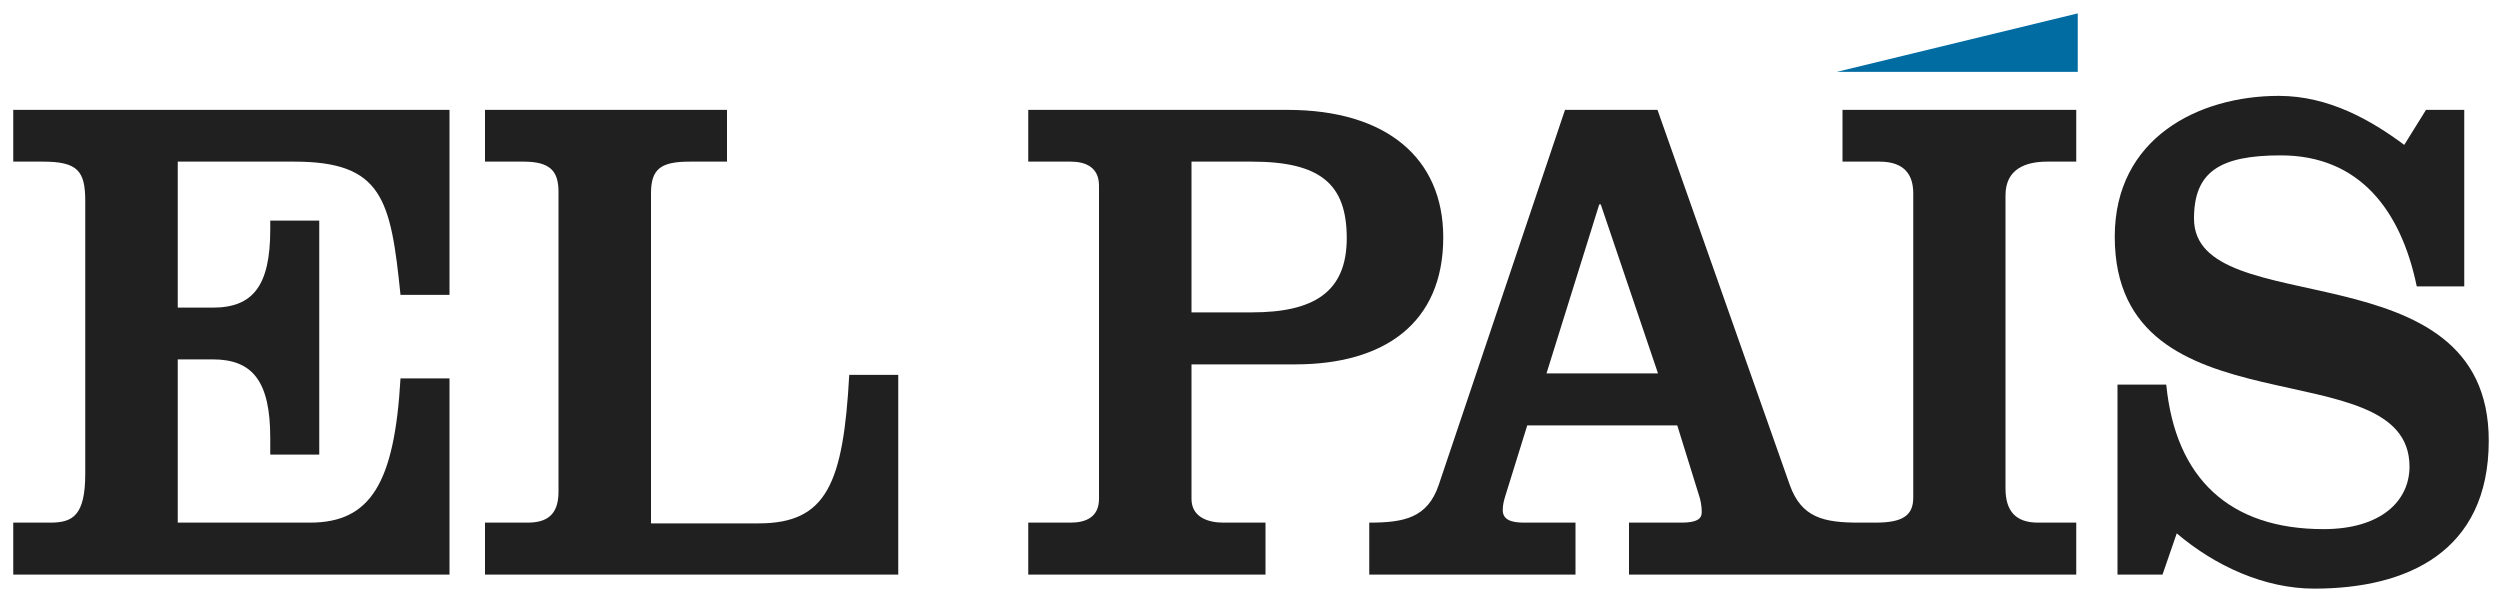
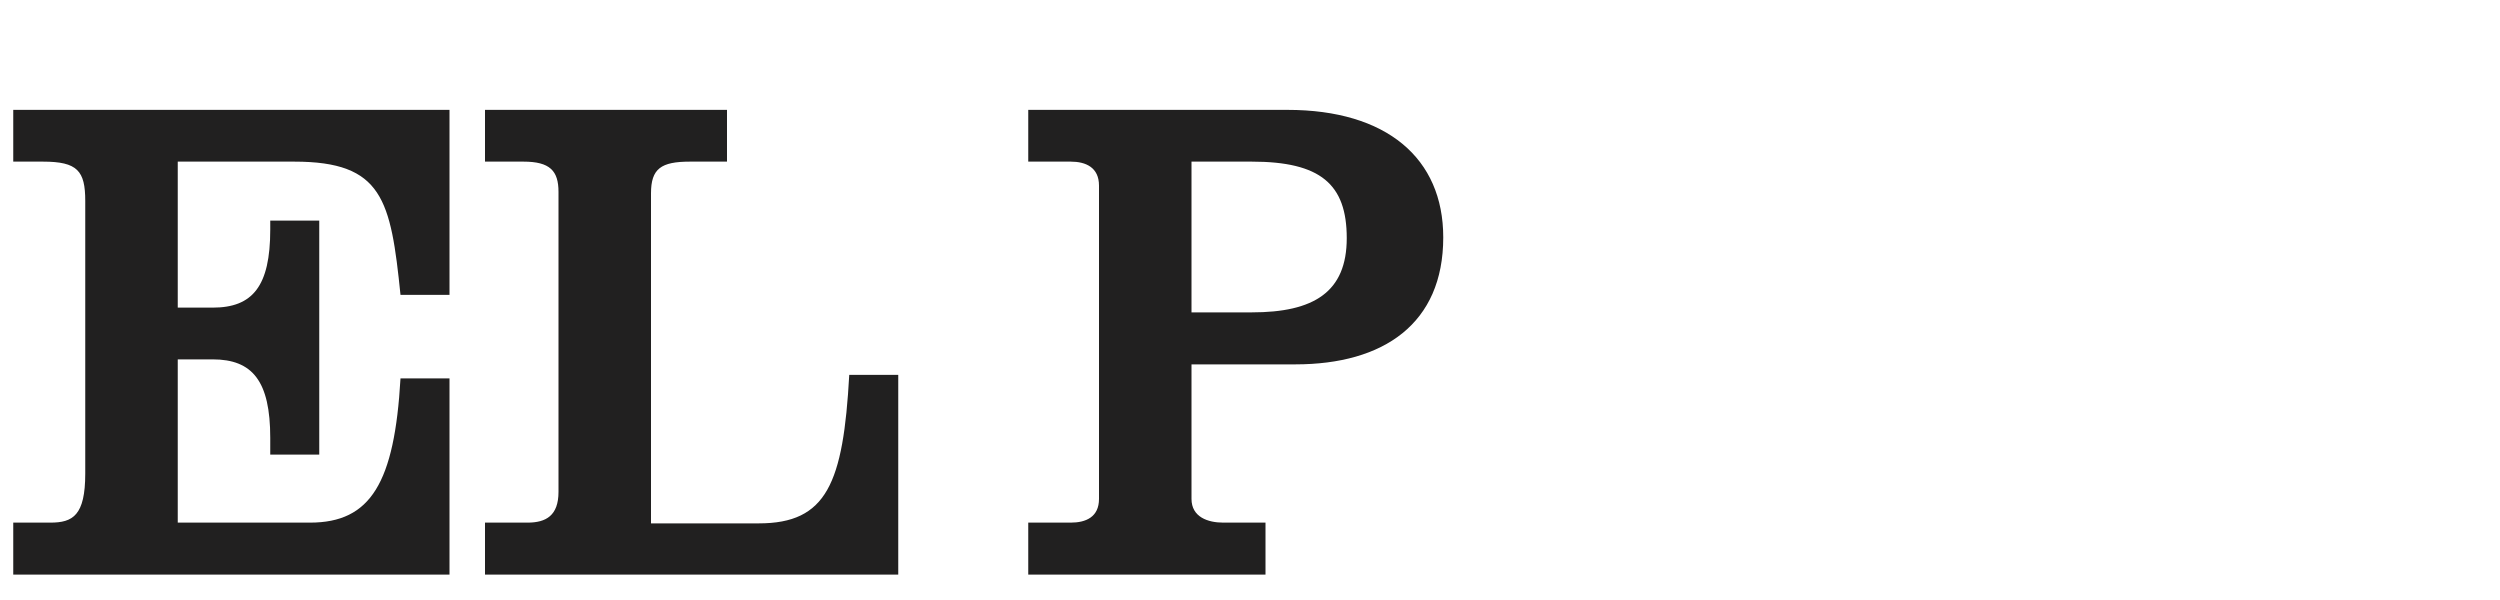
<svg xmlns="http://www.w3.org/2000/svg" width="100px" height="24px" viewBox="0 0 100 24">
  <title>cabecera_interior</title>
  <desc>Created with Sketch.</desc>
  <defs />
  <g id="Symbols" stroke="none" stroke-width="1" fill="none" fill-rule="evenodd">
    <g id="cabecera_interior">
      <path d="M0.53,22.985 L0.53,20.905 L2.01,20.905 C2.91,20.905 3.41,20.625 3.41,18.945 L3.41,8.035 C3.41,6.835 3.1,6.465 1.72,6.465 L0.53,6.465 L0.53,4.395 L17.98,4.395 L17.98,11.795 L16.02,11.795 C15.63,7.985 15.31,6.465 11.77,6.465 L7.11,6.465 L7.11,12.305 L8.51,12.305 C10.1,12.305 10.81,11.455 10.81,9.185 L10.81,8.825 L12.77,8.825 L12.77,18.185 L10.81,18.185 L10.81,17.515 C10.81,15.245 10.1,14.375 8.51,14.375 L7.11,14.375 L7.11,20.905 L12.4,20.905 C14.83,20.905 15.78,19.315 16.02,15.135 L17.98,15.135 L17.98,22.985 L0.53,22.985 Z" id="Shape" fill="#212020" />
      <path d="M19.4,22.985 L19.4,20.905 L21.1,20.905 C21.84,20.905 22.34,20.625 22.34,19.675 L22.34,7.675 C22.34,6.835 22,6.465 20.94,6.465 L19.4,6.465 L19.4,4.395 L29.08,4.395 L29.08,6.465 L27.6,6.465 C26.44,6.465 26.04,6.745 26.04,7.735 L26.04,20.935 L30.35,20.935 C33.07,20.935 33.73,19.335 33.97,14.995 L35.93,14.995 L35.93,22.985 L19.4,22.985 Z" id="Shape" fill="#212020" />
      <path d="M41.13,22.985 L41.13,20.905 L42.83,20.905 C43.43,20.905 43.96,20.685 43.96,19.955 L43.96,7.425 C43.96,6.695 43.43,6.465 42.83,6.465 L41.13,6.465 L41.13,4.395 L51.5,4.395 C55.46,4.395 57.73,6.325 57.73,9.495 C57.73,12.945 55.35,14.575 51.81,14.575 L47.66,14.575 L47.66,19.955 C47.66,20.685 48.32,20.905 48.93,20.905 L50.62,20.905 L50.62,22.985 L41.13,22.985 Z M47.66,12.495 L50.07,12.495 C52.55,12.495 53.87,11.685 53.87,9.525 C53.87,7.365 52.82,6.465 50.07,6.465 L47.66,6.465 L47.66,12.495 Z" id="Shape" fill="#212020" />
-       <path d="M54.77,22.985 L63.02,22.985 L63.02,20.905 L60.96,20.905 C60.46,20.905 60.11,20.795 60.11,20.405 C60.11,20.155 60.17,19.985 60.22,19.815 L61.09,17.015 L67.09,17.015 L67.96,19.815 C68.02,19.985 68.07,20.235 68.07,20.485 C68.07,20.765 67.86,20.905 67.25,20.905 L65.16,20.905 L65.16,22.985 L83.05,22.985 L83.05,20.905 L81.52,20.905 C80.62,20.905 80.22,20.435 80.22,19.535 L80.22,7.815 C80.22,6.745 81.04,6.465 81.89,6.465 L83.05,6.465 L83.05,4.395 L73.7,4.395 L73.7,6.465 L75.18,6.465 C76.21,6.465 76.53,7.025 76.53,7.735 L76.53,19.905 C76.53,20.625 76.1,20.905 75.02,20.905 L74.36,20.905 C72.96,20.905 72.06,20.715 71.59,19.395 L66.3,4.395 L62.6,4.395 L57.55,19.395 C57.1,20.715 56.17,20.905 54.77,20.905 L54.77,22.985 Z M66.32,14.935 L61.86,14.935 L63.97,8.175 L64.03,8.175 L66.32,14.935 Z" id="Shape" fill="#212020" />
-       <path d="M97.04,4.395 L98.57,4.395 L98.57,11.455 L96.67,11.455 C96.04,8.405 94.37,6.215 91.23,6.215 C88.77,6.215 87.76,6.885 87.76,8.745 C87.76,12.945 99.55,9.805 99.55,17.625 C99.55,22.085 96.27,23.545 92.57,23.545 C90.59,23.545 88.61,22.645 87.07,21.335 L86.5,22.985 L84.7,22.985 L84.7,15.385 L86.65,15.385 C87.02,19.145 89.19,21.165 92.94,21.165 C95.27,21.165 96.38,20.015 96.38,18.665 C96.38,13.875 84.59,17.485 84.59,9.465 C84.59,5.515 87.95,3.835 91.15,3.835 C93.16,3.835 94.85,4.815 96.17,5.795 L97.04,4.395 Z" id="Shape" fill="#212020" />
-       <polygon id="Shape" fill="#016CA2" points="83.11 0.535 83.11 2.875 73.47 2.875" />
    </g>
  </g>
</svg>